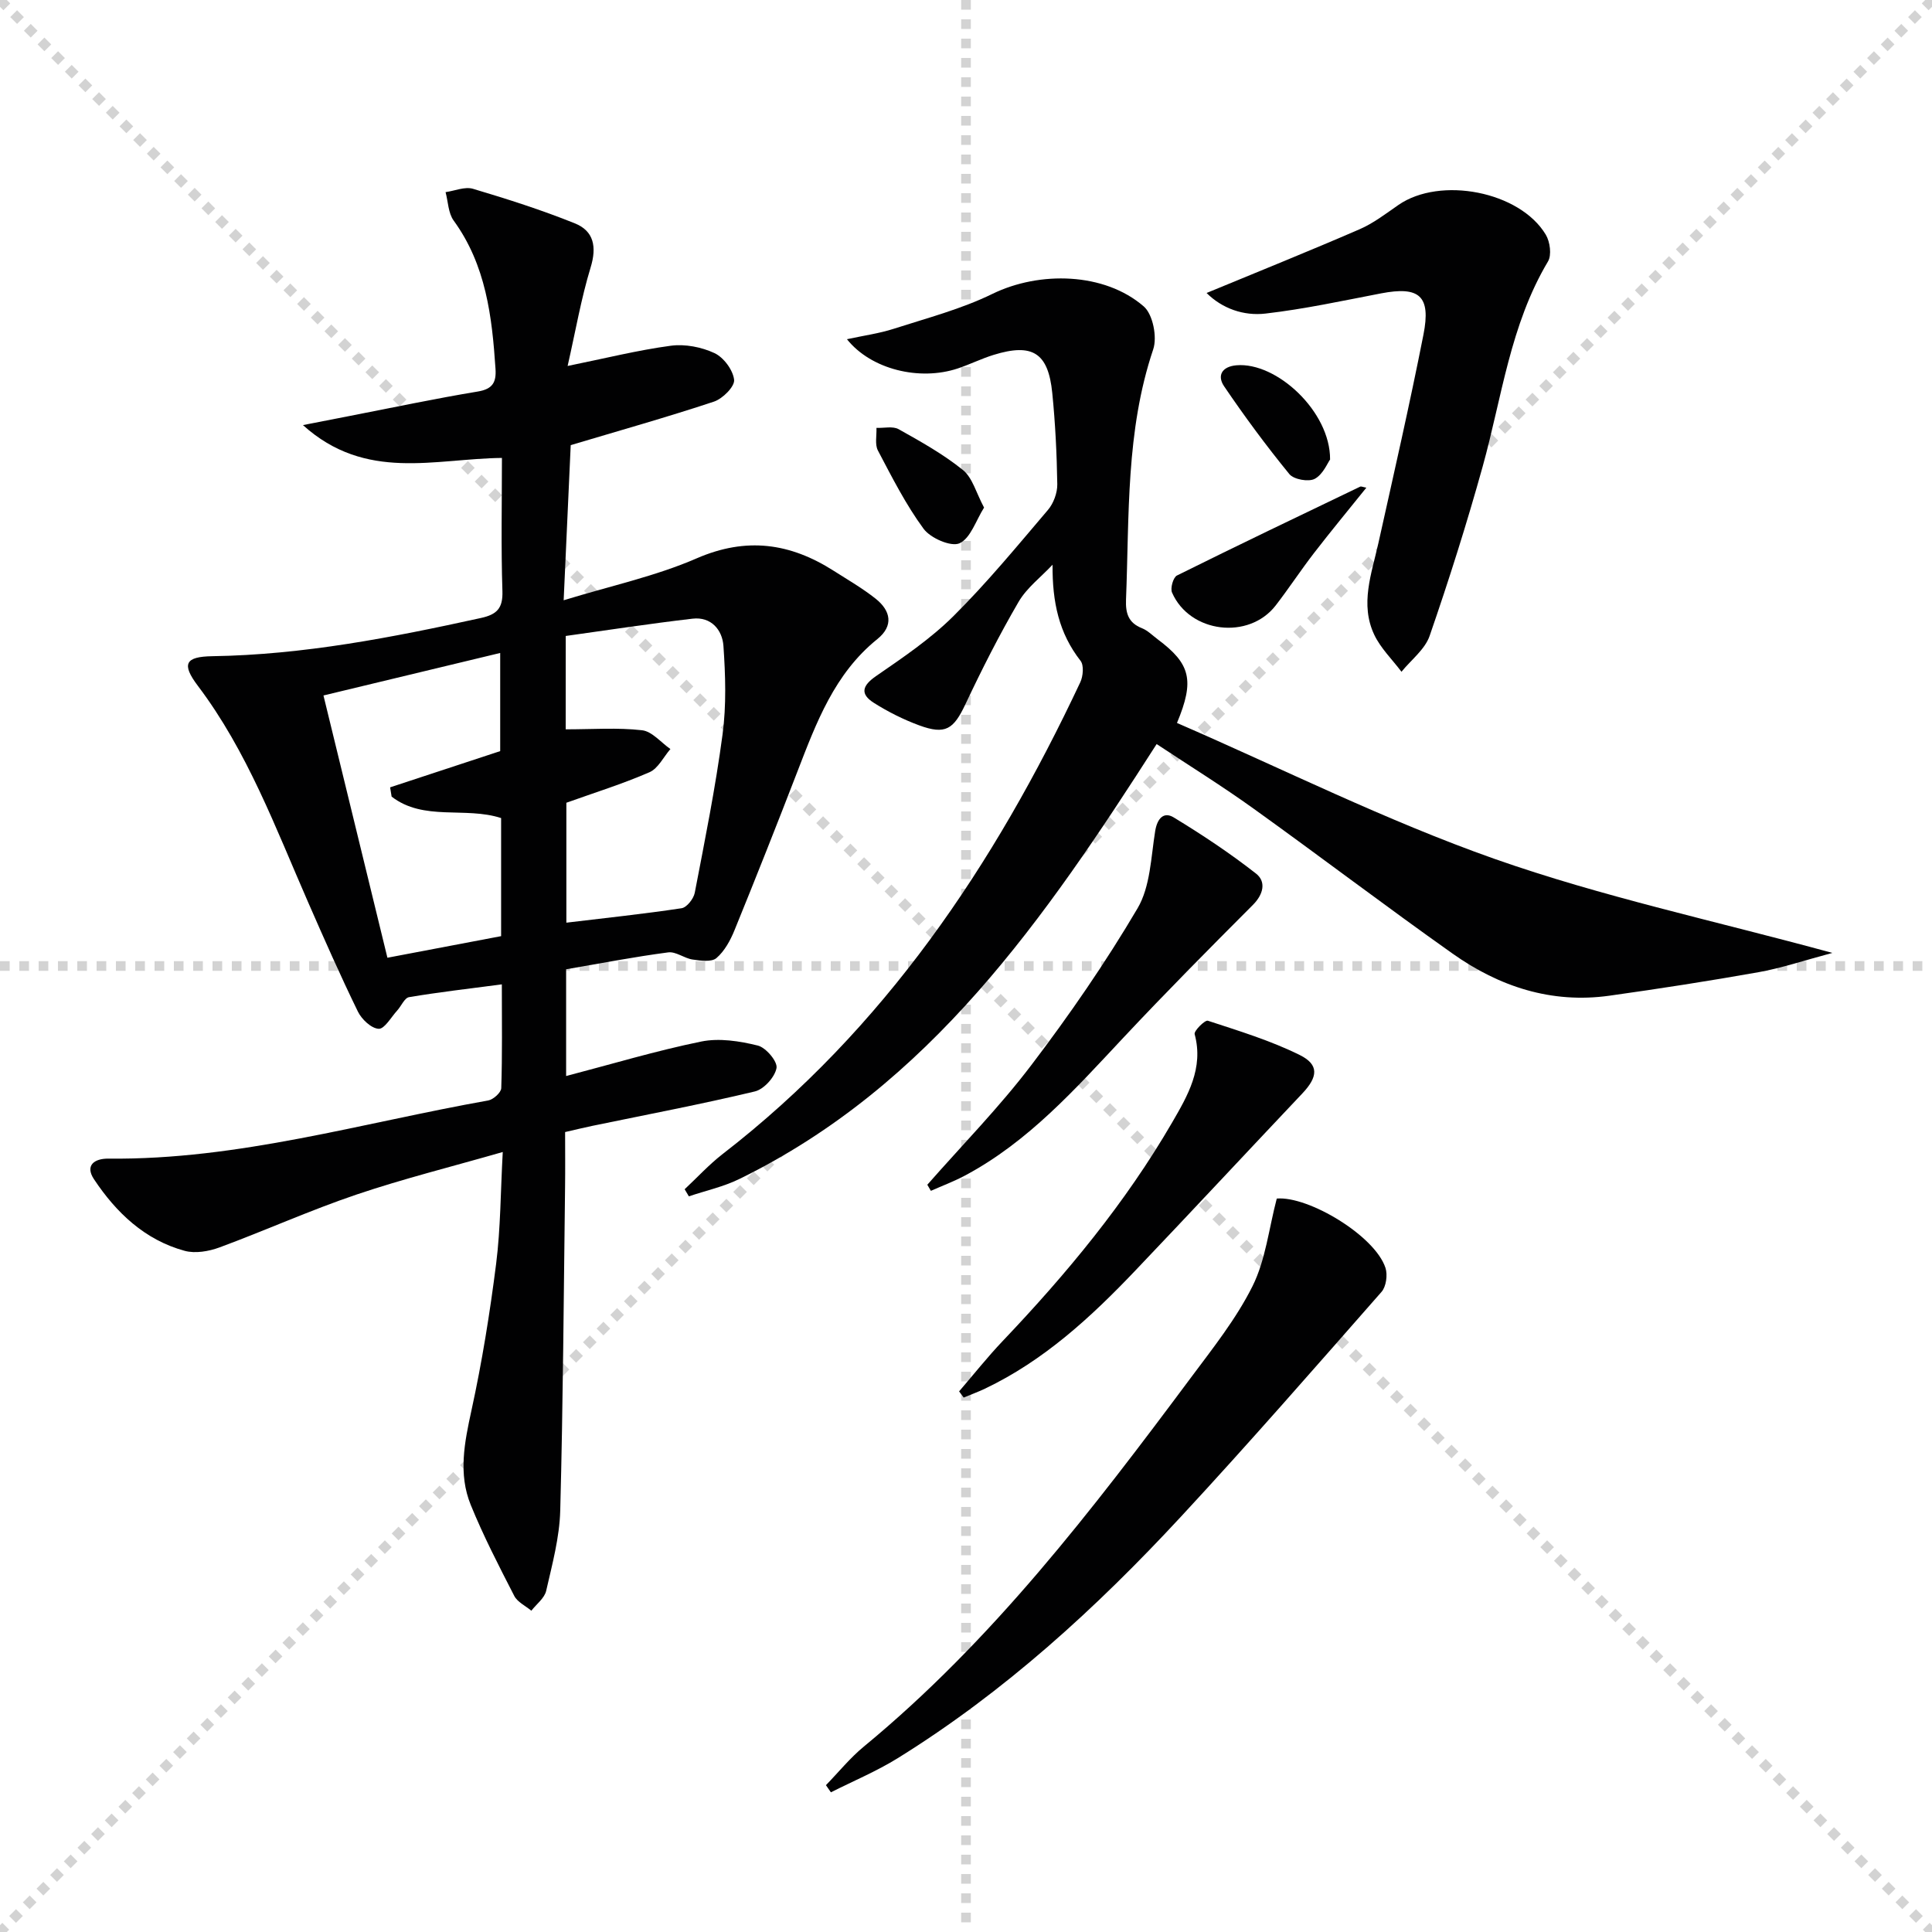
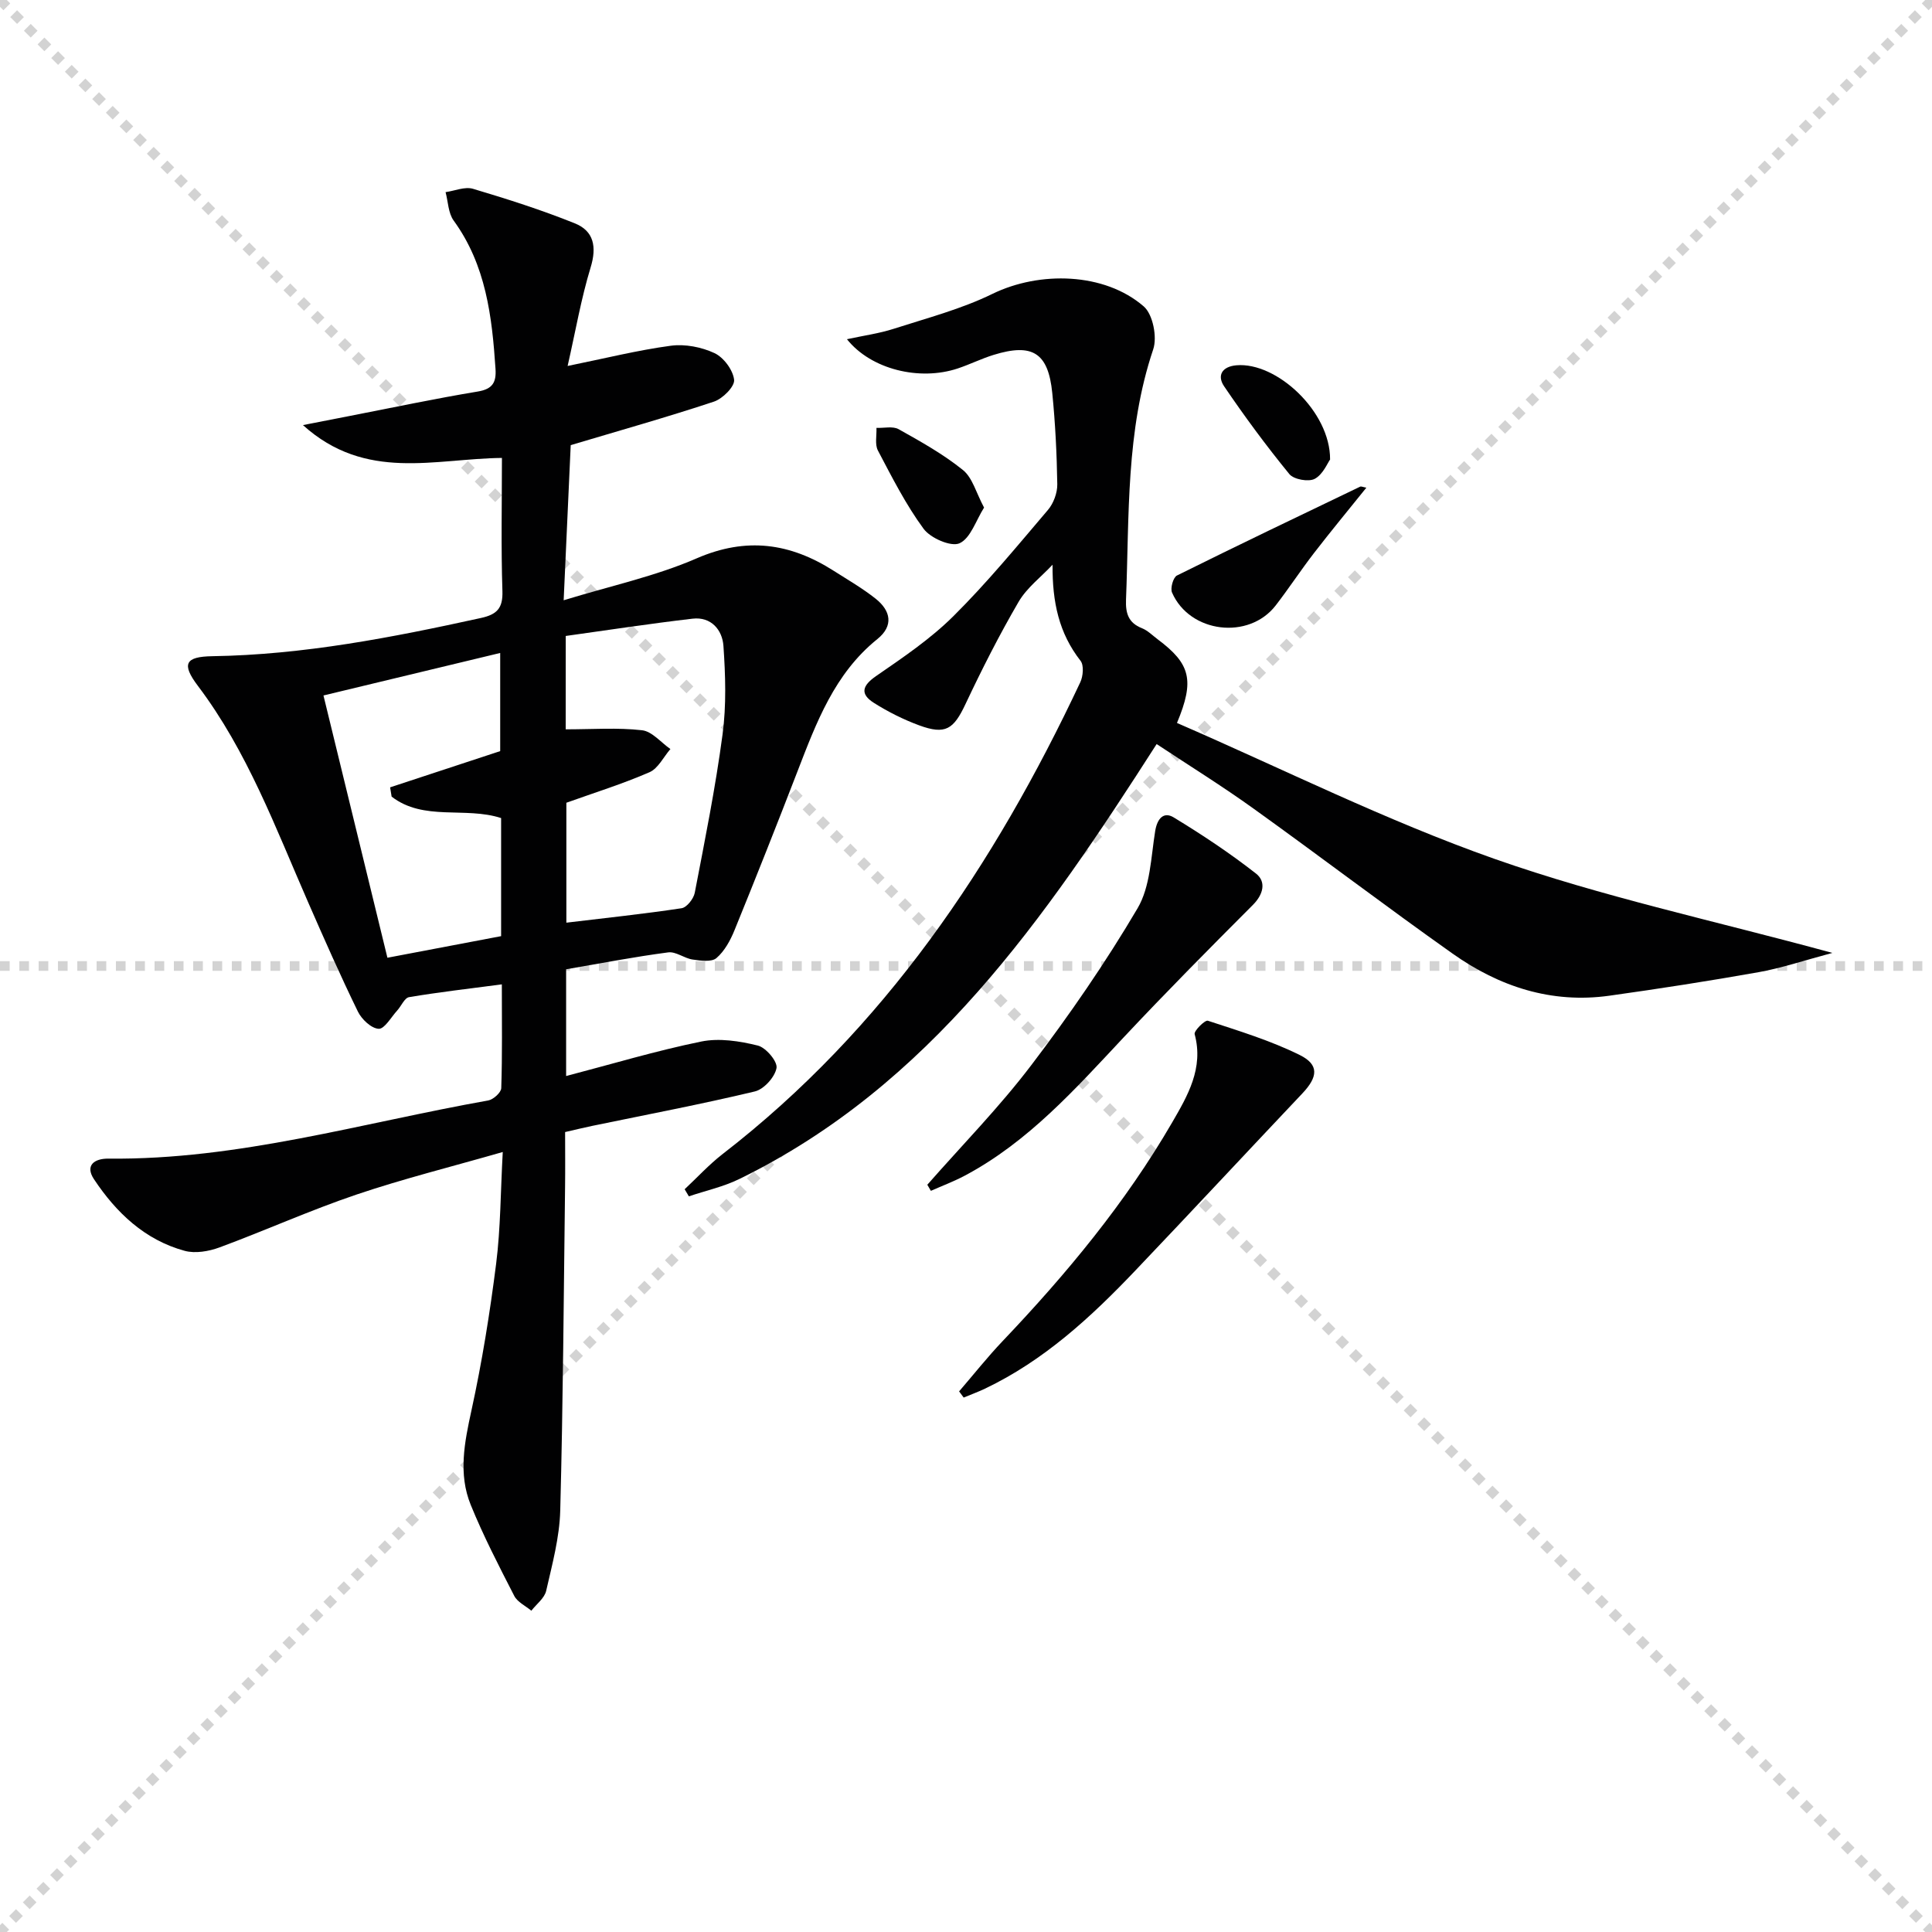
<svg xmlns="http://www.w3.org/2000/svg" enable-background="new 0 0 400 400" viewBox="0 0 400 400">
  <g stroke="lightgray" stroke-dasharray="1,1" stroke-width="1" transform="scale(2, 2)">
    <line x1="0" y1="0" x2="200" y2="200" />
    <line x1="200" y1="0" x2="0" y2="200" />
-     <line x1="100" y1="0" x2="100" y2="200" />
    <line x1="0" y1="100" x2="200" y2="100" />
  </g>
  <g fill="#010102">
    <path d="m117.21 200.68v22.1c9.45-2.47 18.62-5.23 27.97-7.14 3.72-.76 7.94-.1 11.71.83 1.68.41 4.12 3.3 3.88 4.65-.33 1.87-2.61 4.4-4.48 4.85-11.12 2.66-22.37 4.79-33.57 7.11-1.78.37-3.54.8-5.72 1.3 0 3.85.04 7.66-.01 11.47-.28 22.31-.41 44.62-1 66.92-.15 5.56-1.66 11.12-2.91 16.59-.35 1.53-2.01 2.75-3.07 4.12-1.21-1.01-2.88-1.78-3.54-3.07-3.18-6.19-6.39-12.4-9.01-18.84-2.61-6.41-1.3-12.92.15-19.56 2.19-10.02 3.82-20.19 5.11-30.37.93-7.37.91-14.86 1.37-23.13-10.64 3.06-20.61 5.54-30.31 8.82-9.57 3.24-18.83 7.42-28.32 10.93-2.22.82-5.03 1.31-7.23.71-8.25-2.25-14.17-7.9-18.77-14.82-1.89-2.84.02-4.31 3.03-4.27 26.85.29 52.49-7.41 78.59-12.04 1.06-.19 2.68-1.65 2.7-2.56.23-6.95.12-13.91.12-21.48-6.81.9-13.03 1.61-19.21 2.65-.94.16-1.61 1.84-2.45 2.76-1.26 1.38-2.63 3.85-3.84 3.79-1.53-.08-3.52-1.96-4.3-3.56-3.64-7.46-6.99-15.06-10.32-22.67-6.73-15.37-12.54-31.17-22.81-44.77-3.45-4.56-2.6-6.05 2.98-6.14 18.88-.29 37.26-3.88 55.61-7.91 3.33-.73 4.58-2.01 4.46-5.59-.3-9.11-.1-18.25-.1-27.55-13.93.14-28.18 4.95-41.2-6.8 4.2-.82 7.02-1.37 9.84-1.92 8.79-1.71 17.55-3.57 26.37-5.03 3.08-.51 3.84-1.93 3.66-4.68-.72-10.86-1.97-21.5-8.67-30.72-1.12-1.55-1.14-3.9-1.67-5.88 1.91-.27 4-1.19 5.68-.69 7.11 2.12 14.2 4.38 21.08 7.15 3.94 1.58 4.58 4.86 3.27 9.14-1.96 6.42-3.1 13.09-4.76 20.39 7.86-1.6 14.57-3.28 21.37-4.19 2.93-.39 6.35.27 9.04 1.53 1.9.89 3.84 3.51 4.06 5.53.15 1.39-2.37 3.91-4.17 4.51-9.58 3.18-19.31 5.92-29.66 9.01-.45 9.94-.93 20.51-1.46 32.12 9.73-2.99 19.01-4.97 27.54-8.68 10.29-4.47 19.34-3.17 28.34 2.56 2.95 1.88 6 3.64 8.72 5.8 3.12 2.48 3.77 5.6.34 8.36-8.87 7.15-12.63 17.29-16.54 27.41-4.24 10.99-8.58 21.94-13.02 32.84-.86 2.12-2.07 4.35-3.75 5.79-1.01.86-3.29.54-4.93.3-1.73-.25-3.47-1.69-5.05-1.48-7.02.92-14 2.27-21.14 3.5zm-.09-49.68c5.56 0 10.73-.39 15.8.19 2.08.23 3.92 2.53 5.88 3.89-1.43 1.65-2.54 4.03-4.35 4.81-5.57 2.42-11.41 4.24-17.19 6.31v24.83c8.16-.98 16.03-1.81 23.85-2.99 1.08-.16 2.49-1.96 2.73-3.19 2.1-10.91 4.3-21.82 5.76-32.82.8-6.01.6-12.22.18-18.3-.23-3.31-2.54-6.09-6.39-5.64-8.79 1.02-17.55 2.37-26.26 3.58-.01 7.11-.01 13.08-.01 19.33zm-50.15-7.01c4.48 18.37 8.81 36.14 13.24 54.3 8.3-1.58 15.88-3.02 23.54-4.47 0-8.43 0-16.38 0-24.45-7.45-2.42-16.02.7-22.67-4.44-.1-.64-.21-1.28-.31-1.92 7.69-2.53 15.38-5.06 22.79-7.5 0-6.85 0-13.4 0-20.32-12.36 2.96-24.24 5.83-36.59 8.8z" />
    <path d="m239.47 154.05c-23.16 36.13-46.89 70.72-86.4 90.05-3.28 1.61-6.96 2.41-10.45 3.59-.29-.49-.58-.98-.87-1.47 2.61-2.44 5.04-5.1 7.85-7.28 33.49-25.89 56.29-59.89 74.06-97.68.59-1.26.78-3.51.06-4.44-4.48-5.73-5.86-12.15-5.8-19.9-2.38 2.55-5.33 4.76-7.04 7.7-4 6.86-7.6 13.97-10.99 21.16-2.46 5.22-4.14 6.4-9.6 4.39-3.25-1.2-6.42-2.79-9.35-4.64-2.91-1.84-2.46-3.56.46-5.57 5.55-3.83 11.24-7.67 15.99-12.39 6.95-6.9 13.21-14.52 19.58-22 1.16-1.36 1.95-3.53 1.93-5.3-.1-6.31-.41-12.63-1.04-18.91-.83-8.33-4.1-10.37-12.13-7.89-2.53.78-4.93 1.98-7.45 2.82-7.89 2.62-17.92.22-22.93-6.06 3.51-.76 6.67-1.19 9.66-2.15 6.89-2.22 14.01-4.08 20.47-7.24 9.71-4.74 23.17-4.47 31.32 2.6 1.89 1.64 2.82 6.34 1.96 8.89-5.7 16.92-4.94 34.42-5.63 51.81-.11 2.8.47 4.81 3.29 5.92 1.2.47 2.19 1.5 3.25 2.29 6.78 5.07 7.72 8.44 4.01 17.33 21.87 9.49 43.32 20.24 65.77 28.15 22.24 7.83 45.48 12.79 69.92 19.46-5.85 1.56-10.47 3.13-15.22 3.98-10.28 1.83-20.6 3.43-30.94 4.88-12 1.68-22.81-1.88-32.46-8.71-13.85-9.8-27.36-20.08-41.14-29.97-6.46-4.65-13.25-8.86-20.14-13.42z" />
-     <path d="m249.81 60.66c11-4.55 21.41-8.74 31.69-13.2 2.86-1.24 5.42-3.22 8.02-5.02 8.65-5.99 25.14-2.83 30.52 6.15.88 1.47 1.25 4.22.45 5.55-7.83 13.13-9.54 28.13-13.52 42.45-3.28 11.8-6.98 23.49-10.98 35.06-.97 2.81-3.83 4.97-5.83 7.43-1.91-2.54-4.31-4.86-5.64-7.67-2.98-6.32-.55-12.63.85-18.91 3.2-14.39 6.49-28.76 9.34-43.22 1.59-8.04-.86-10.06-8.77-8.54-7.95 1.53-15.89 3.25-23.92 4.18-4.54.53-8.98-1.04-12.21-4.26z" />
-     <path d="m264.34 248.15c6.5-.57 20.33 7.67 22.51 14.36.47 1.45.14 3.87-.82 4.96-13.71 15.6-27.37 31.26-41.48 46.49-17.57 18.96-36.59 36.35-58.68 50.05-4.39 2.72-9.21 4.73-13.84 7.07-.34-.49-.69-.99-1.03-1.48 2.61-2.68 4.99-5.64 7.86-8 26.58-21.9 47.29-48.98 67.68-76.34 4.56-6.12 9.4-12.2 12.78-18.97 2.7-5.42 3.37-11.84 5.02-18.14z" />
    <path d="m198.57 288.07c3.01-3.49 5.87-7.11 9.04-10.44 13.21-13.89 25.4-28.58 35.05-45.2 3.21-5.54 6.59-11.26 4.68-18.32-.18-.68 2.14-2.97 2.73-2.78 6.43 2.11 12.97 4.1 19.01 7.09 4.08 2.01 3.78 4.55.57 7.95-11.54 12.2-22.98 24.49-34.56 36.65-9.2 9.67-18.96 18.68-31.19 24.5-1.43.68-2.92 1.22-4.38 1.83-.31-.43-.63-.86-.95-1.28z" />
    <path d="m191.99 245.29c7.21-8.21 14.92-16.06 21.51-24.74 7.91-10.4 15.38-21.23 22.01-32.48 2.66-4.5 2.78-10.59 3.66-16.02.43-2.63 1.78-4.05 3.82-2.82 5.88 3.57 11.64 7.4 17.05 11.63 2.13 1.67 1.57 4.27-.64 6.49-9.02 9.03-18.01 18.1-26.74 27.41-10.01 10.67-19.73 21.63-32.9 28.64-2.26 1.2-4.68 2.11-7.03 3.15-.24-.41-.49-.84-.74-1.26z" />
    <path d="m282.89 100.97c-3.7 4.6-7.34 9-10.83 13.52-2.74 3.55-5.2 7.31-7.94 10.86-5.57 7.2-17.79 5.73-21.46-2.66-.4-.9.24-3.16 1.02-3.54 12.58-6.25 25.25-12.31 37.92-18.39.21-.11.58.08 1.29.21z" />
    <path d="m203.74 105.09c-1.68 2.65-2.78 6.34-5.08 7.39-1.75.79-6.01-1.06-7.44-3-3.69-5.02-6.54-10.67-9.46-16.21-.66-1.26-.23-3.11-.3-4.68 1.55.06 3.39-.4 4.59.27 4.58 2.56 9.23 5.16 13.3 8.44 2 1.6 2.75 4.74 4.39 7.79z" />
    <path d="m275.38 95.14c-.54.73-1.47 3.09-3.18 4-1.28.68-4.34.13-5.25-.98-4.77-5.84-9.27-11.93-13.51-18.18-1.48-2.18-.5-4.08 2.54-4.35 8.31-.73 19.47 9.57 19.4 19.51z" />
  </g>
</svg>